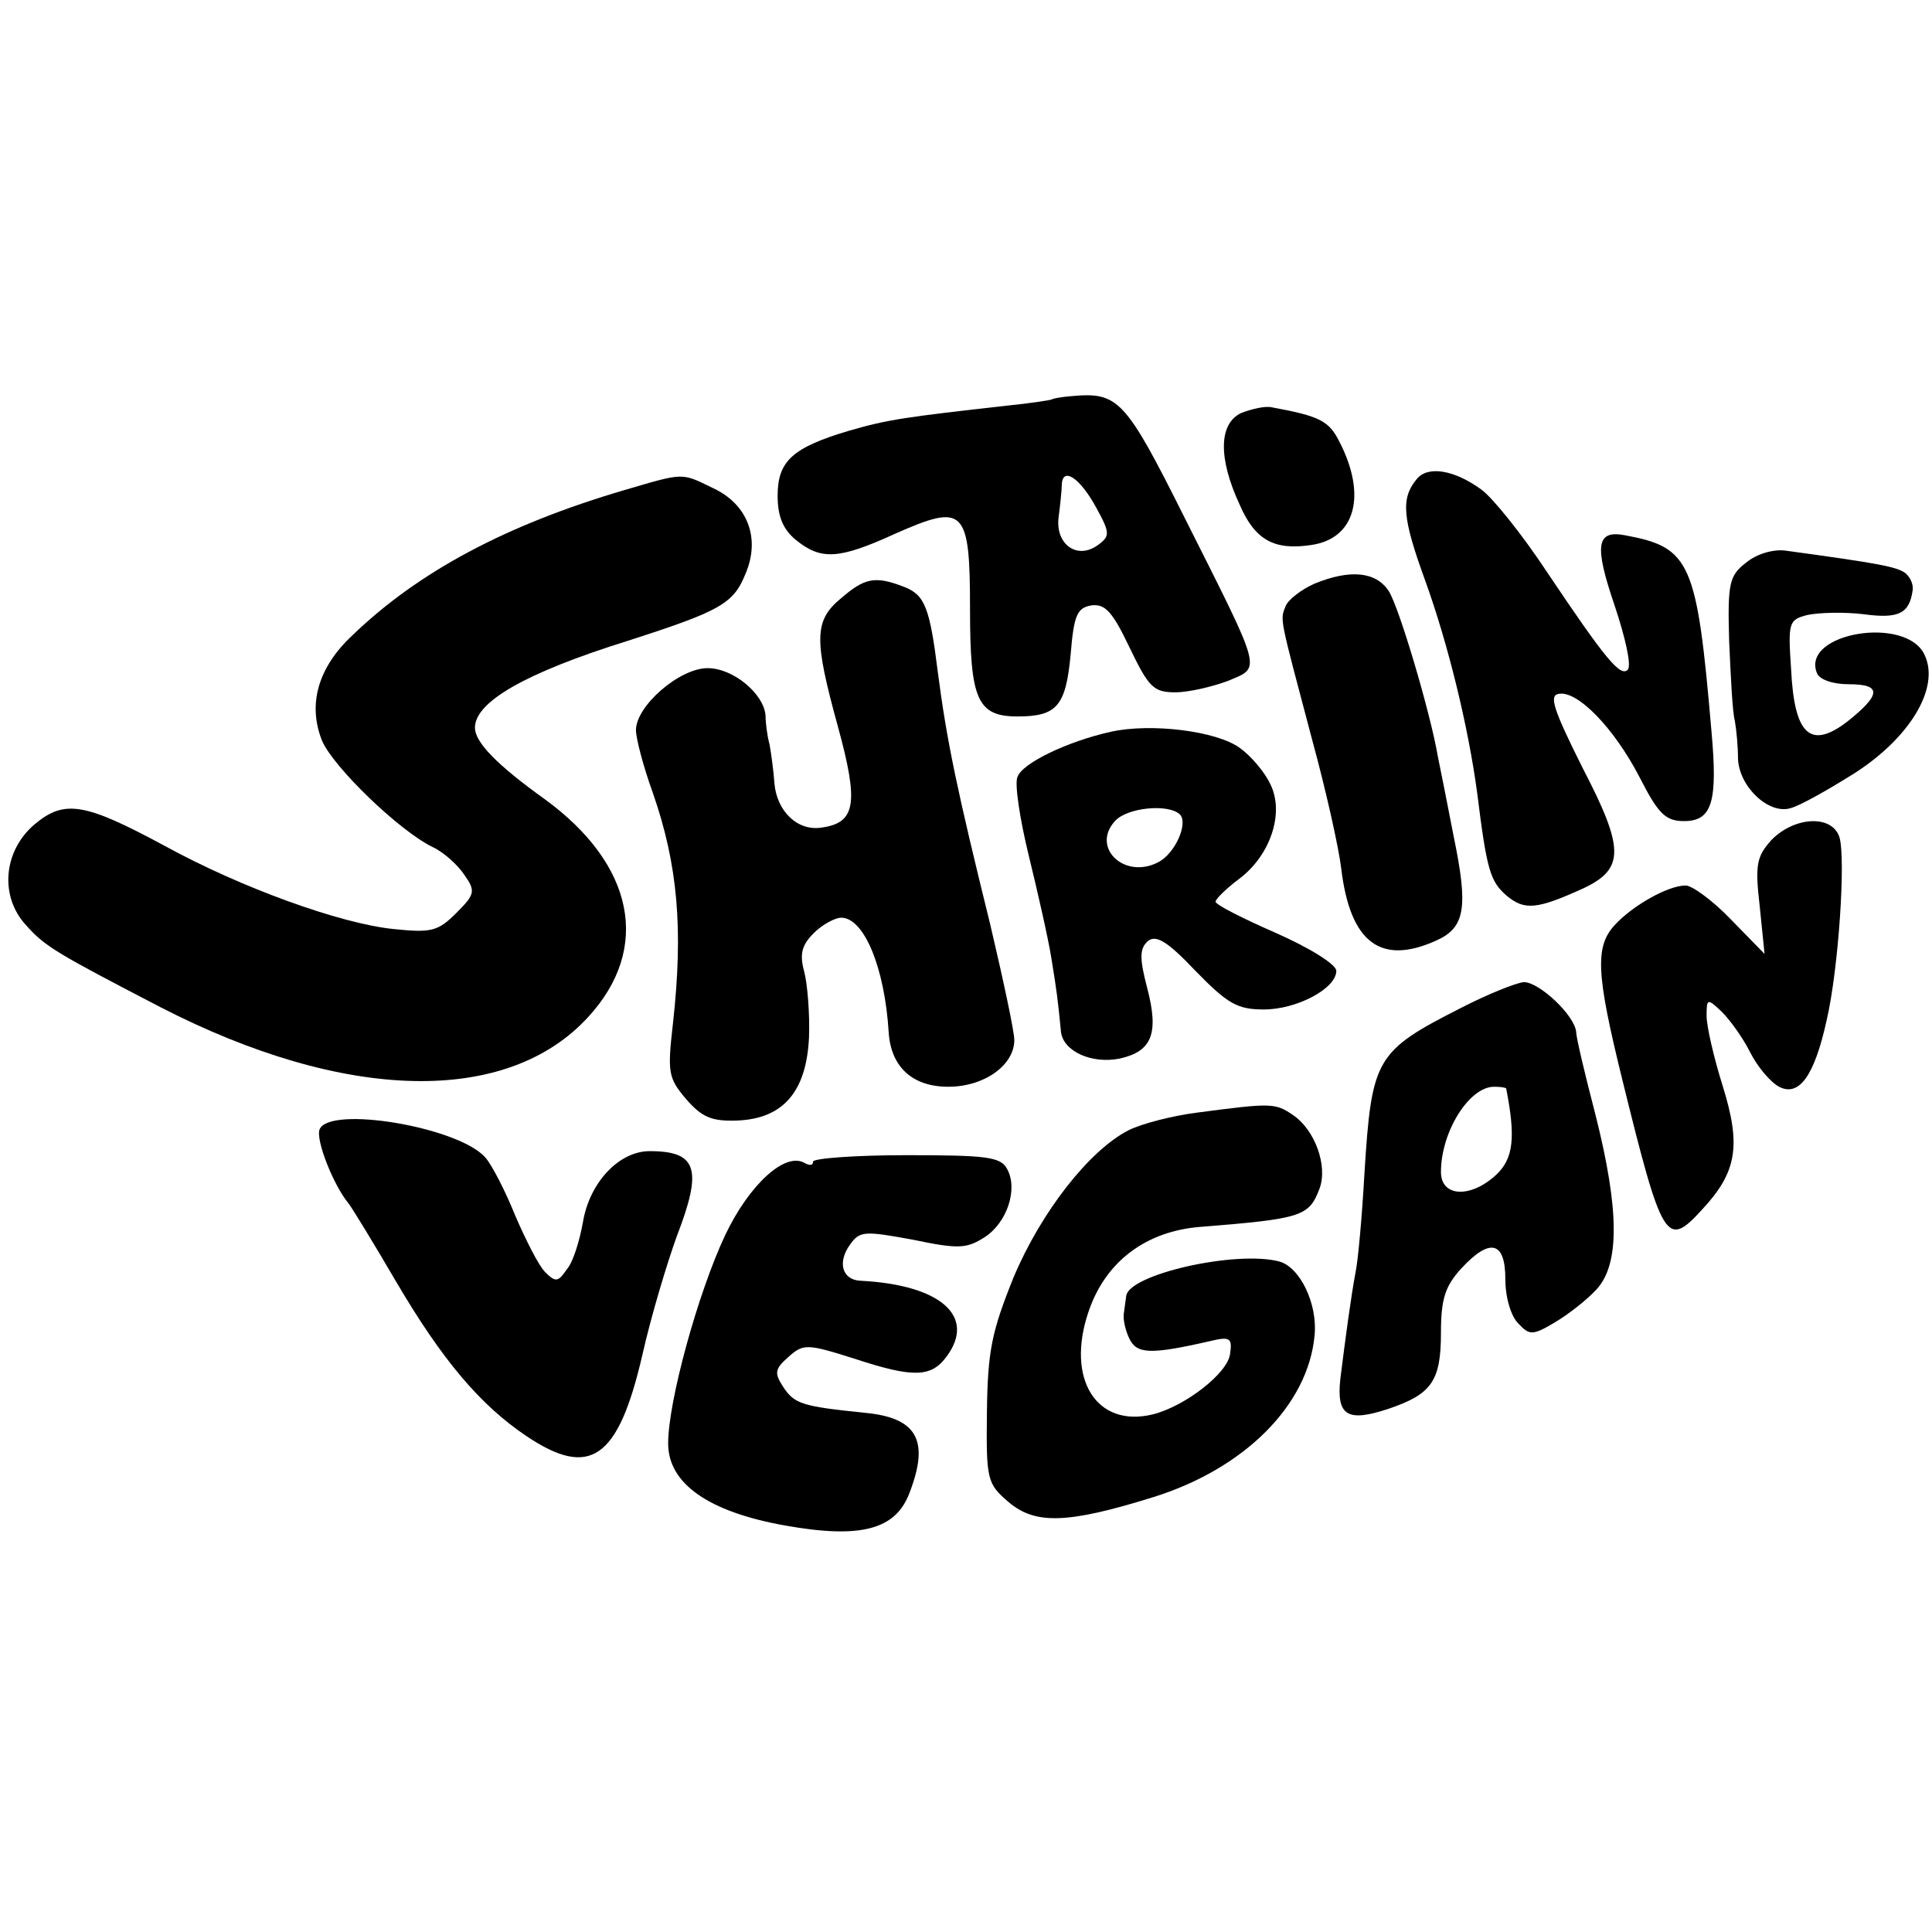
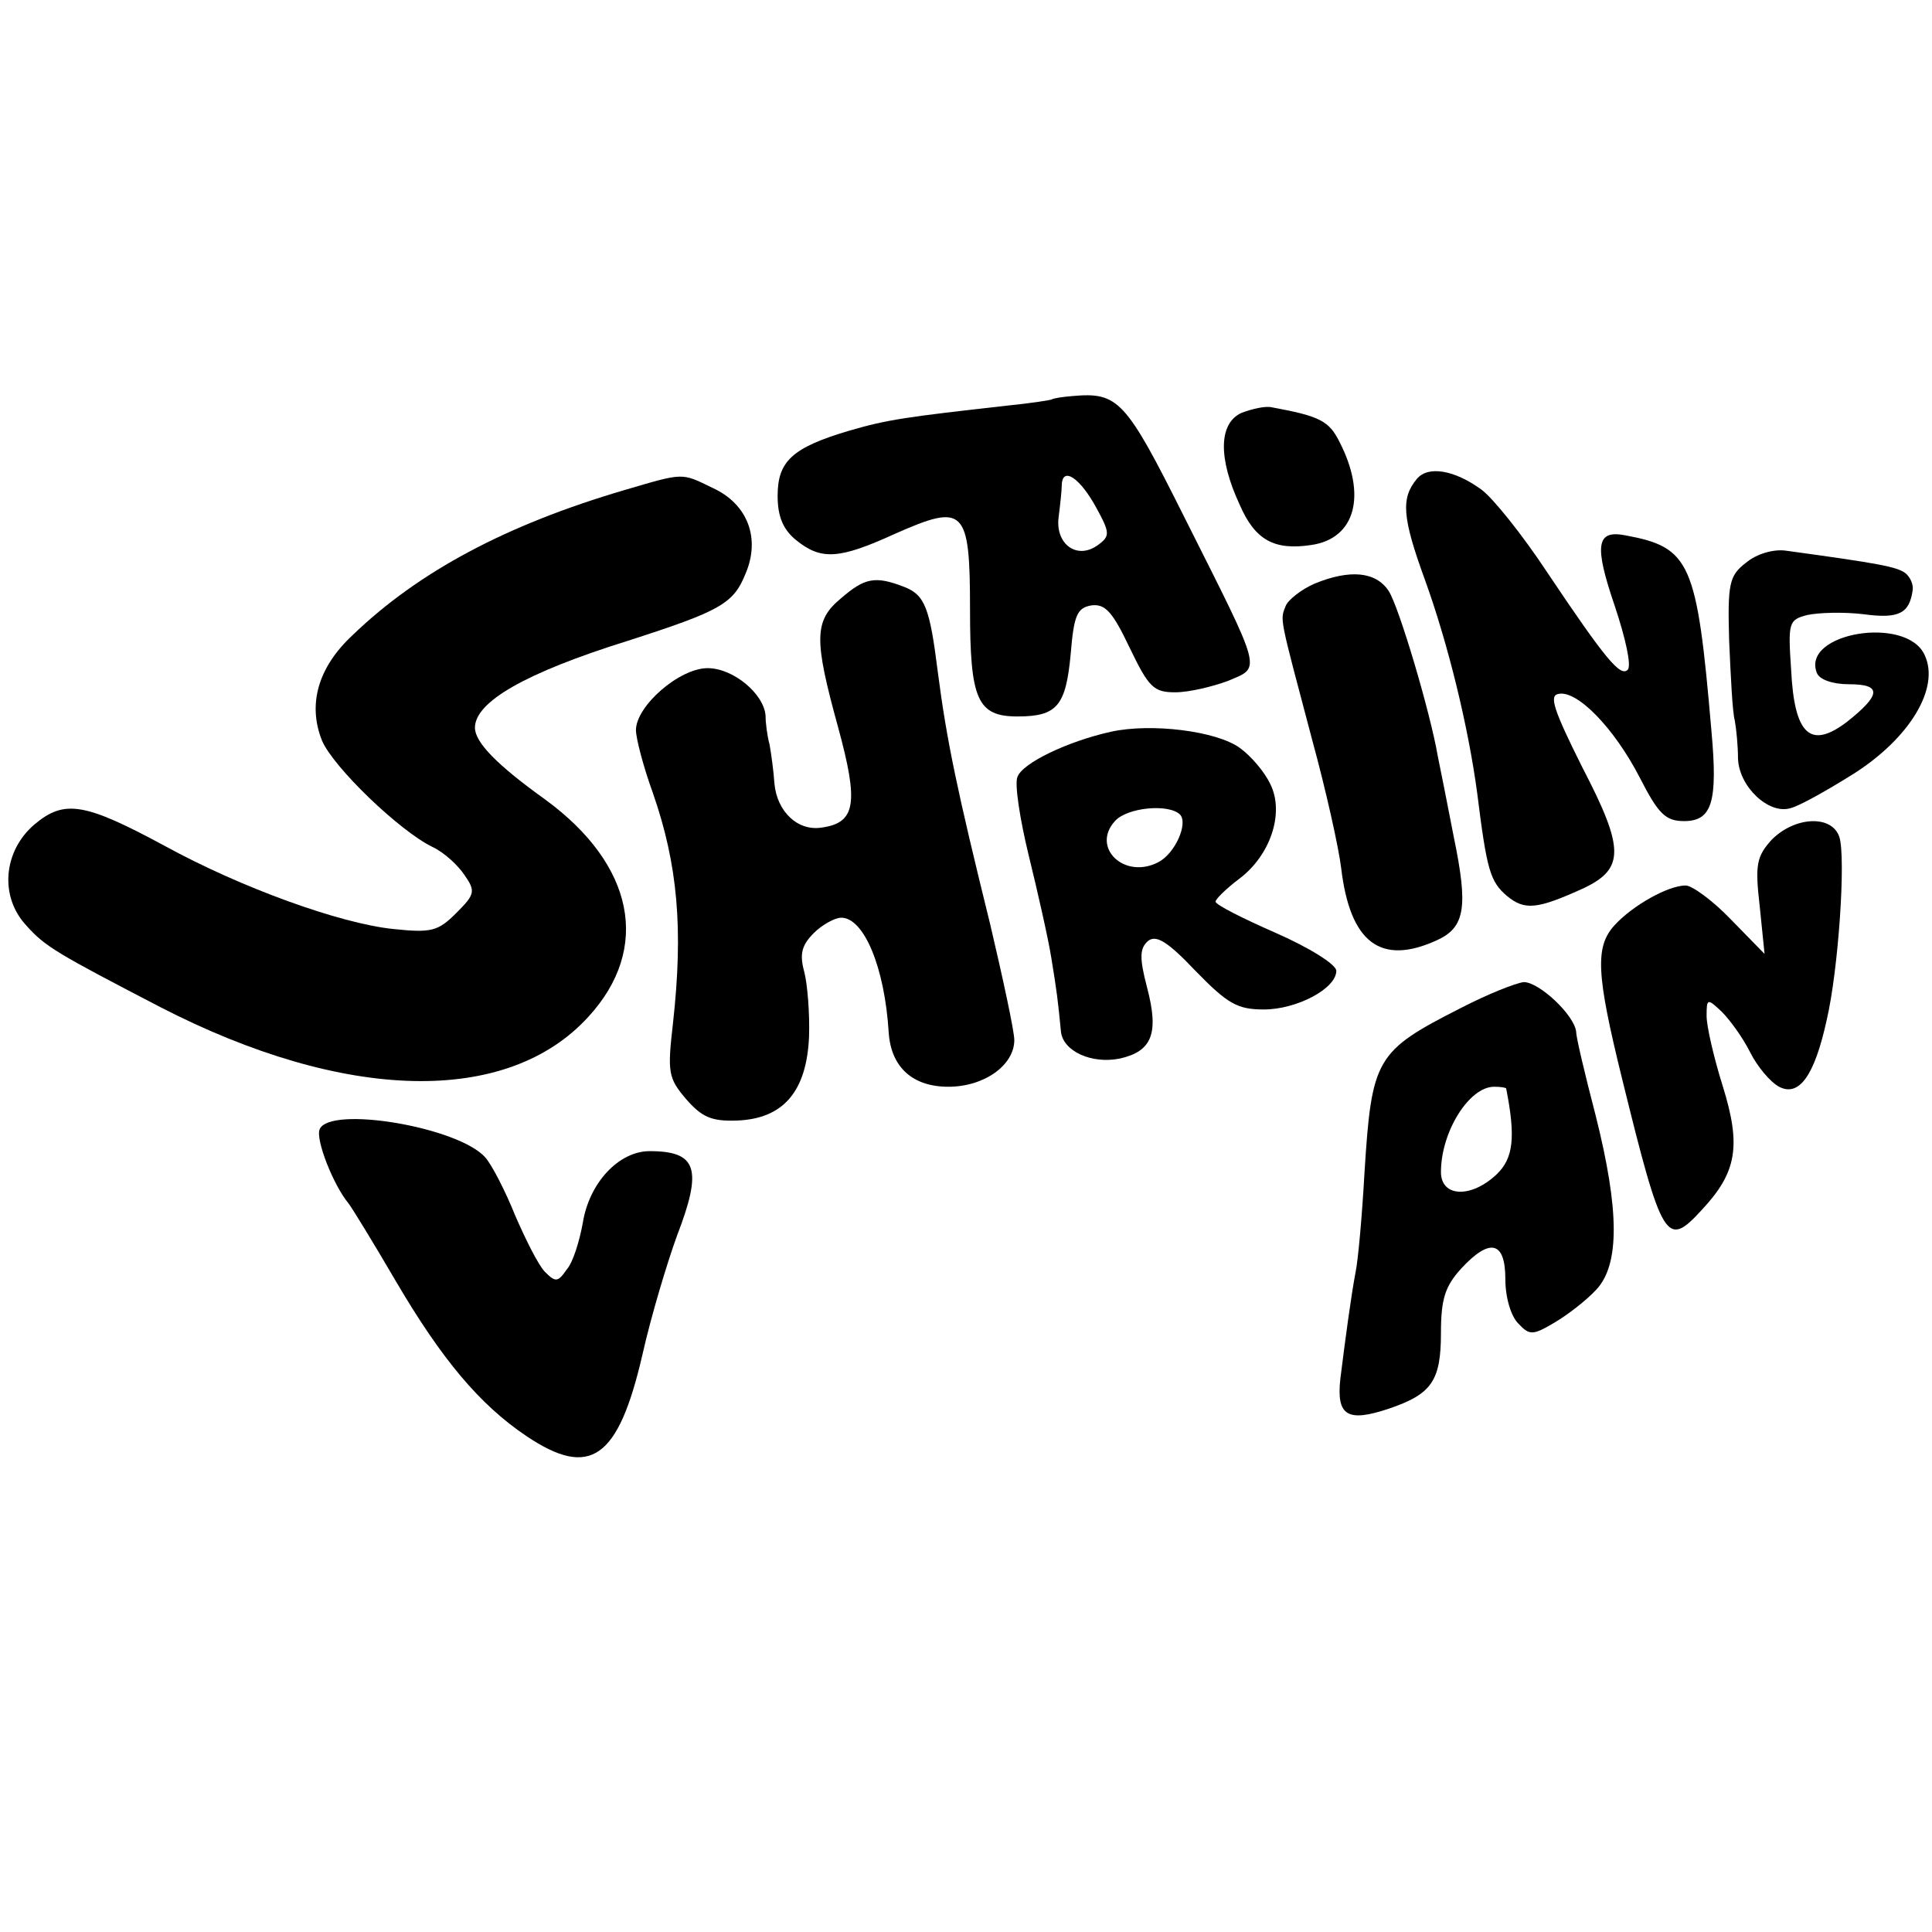
<svg xmlns="http://www.w3.org/2000/svg" version="1.0" width="240pt" height="240pt" viewBox="0 0 240 240" preserveAspectRatio="xMidYMid meet">
  <g transform="translate(0,240) scale(0.1,-0.1)" fill="#000000" stroke="none">
    <path d="M1307 1904 c-1 -1 -27 -5 -57 -8 -124 -14 -147 -17 -195 -31 -71 -21 -89 -38 -89 -81 0 -26 7 -42 23 -55 31 -25 53 -24 123 8 86 38 93 32 93 -94 0 -112 9 -133 59 -133 49 0 60 13 66 77 4 49 8 58 26 61 17 2 26 -8 47 -52 24 -50 30 -56 57 -56 17 0 46 7 65 14 42 18 45 7 -54 204 -73 146 -82 155 -139 150 -13 -1 -24 -3 -25 -4z m55 -135 c17 -31 17 -35 2 -46 -26 -19 -53 1 -49 34 2 16 4 34 4 41 1 23 23 8 43 -29z" />
    <path d="M1542 1887 c-28 -13 -29 -56 -2 -114 19 -44 43 -57 89 -50 55 8 69 62 35 128 -13 26 -24 32 -84 43 -8 2 -25 -2 -38 -7z" />
    <path d="M1760 1805 c-20 -24 -18 -48 10 -125 29 -80 54 -183 65 -265 12 -96 16 -110 37 -128 22 -18 37 -17 96 10 50 24 50 49 -2 149 -36 72 -42 90 -30 92 23 5 69 -42 101 -104 23 -45 32 -54 55 -54 35 0 42 24 34 112 -18 210 -26 228 -107 243 -36 7 -39 -12 -13 -88 13 -39 21 -74 16 -79 -9 -9 -27 12 -100 121 -31 47 -68 93 -82 103 -33 24 -66 30 -80 13z" />
    <path d="M775 1791 c-146 -43 -255 -101 -337 -180 -43 -40 -56 -86 -38 -131 14 -33 96 -112 137 -132 15 -7 32 -23 40 -35 14 -20 13 -24 -10 -47 -23 -23 -31 -25 -79 -20 -66 7 -188 51 -283 103 -100 54 -125 58 -162 27 -39 -33 -44 -90 -10 -126 23 -26 39 -35 166 -101 229 -118 431 -123 532 -12 78 85 57 189 -54 270 -60 43 -87 71 -87 89 0 32 62 68 190 108 115 37 131 46 146 83 19 44 3 87 -41 107 -39 19 -35 19 -110 -3z" />
    <path d="M2169 1701 c-21 -16 -23 -26 -21 -97 2 -44 4 -88 7 -99 2 -11 4 -32 4 -47 1 -35 38 -70 65 -62 12 3 47 23 79 43 69 44 107 106 88 147 -22 50 -154 28 -134 -22 3 -8 19 -14 40 -14 41 0 40 -13 -3 -47 -45 -34 -65 -16 -69 65 -4 59 -3 62 20 68 14 3 45 4 70 1 44 -6 57 1 61 30 1 7 -3 16 -9 21 -11 8 -32 12 -149 28 -15 2 -36 -4 -49 -15z" />
    <path d="M1633 1675 c-16 -7 -33 -20 -36 -28 -7 -18 -8 -11 33 -166 17 -62 33 -134 36 -159 11 -93 49 -122 119 -90 35 16 39 41 21 128 -8 41 -17 87 -20 101 -9 53 -48 185 -61 205 -16 24 -48 27 -92 9z" />
-     <path d="M1045 1657 c-34 -28 -34 -51 -4 -160 26 -95 22 -119 -20 -125 -30 -5 -56 20 -59 55 -1 15 -4 37 -6 48 -3 11 -5 27 -5 36 -2 27 -40 59 -72 59 -35 0 -89 -47 -89 -77 0 -10 9 -45 21 -78 31 -89 38 -169 25 -286 -7 -61 -6 -68 16 -94 20 -23 32 -28 63 -27 58 2 87 36 90 104 1 29 -2 66 -6 81 -6 22 -3 33 12 48 10 10 26 19 34 19 28 0 54 -61 59 -143 3 -43 30 -67 74 -67 45 0 82 27 82 58 0 11 -14 76 -30 144 -41 166 -54 228 -65 313 -10 80 -16 96 -42 106 -36 14 -49 11 -78 -14z" />
+     <path d="M1045 1657 c-34 -28 -34 -51 -4 -160 26 -95 22 -119 -20 -125 -30 -5 -56 20 -59 55 -1 15 -4 37 -6 48 -3 11 -5 27 -5 36 -2 27 -40 59 -72 59 -35 0 -89 -47 -89 -77 0 -10 9 -45 21 -78 31 -89 38 -169 25 -286 -7 -61 -6 -68 16 -94 20 -23 32 -28 63 -27 58 2 87 36 90 104 1 29 -2 66 -6 81 -6 22 -3 33 12 48 10 10 26 19 34 19 28 0 54 -61 59 -143 3 -43 30 -67 74 -67 45 0 82 27 82 58 0 11 -14 76 -30 144 -41 166 -54 228 -65 313 -10 80 -16 96 -42 106 -36 14 -49 11 -78 -14" />
    <path d="M1380 1491 c-54 -12 -110 -39 -116 -56 -4 -8 3 -53 14 -98 11 -45 24 -102 28 -127 7 -43 8 -51 12 -92 3 -24 38 -40 73 -33 40 9 49 31 34 88 -10 38 -9 49 1 58 10 8 24 0 59 -37 40 -41 52 -48 85 -48 41 0 90 26 90 48 0 8 -34 29 -75 47 -41 18 -75 35 -75 39 0 3 13 16 29 28 39 29 57 82 39 118 -7 15 -24 35 -38 45 -29 21 -110 31 -160 20z m86 -103 c10 -11 -6 -48 -27 -59 -42 -22 -84 18 -54 51 15 17 67 22 81 8z" />
    <path d="M2201 1357 c-19 -21 -21 -31 -15 -83 l6 -59 -42 43 c-22 23 -48 42 -56 42 -22 0 -66 -25 -88 -49 -25 -27 -23 -61 9 -191 50 -203 55 -211 99 -163 44 47 49 80 26 154 -11 35 -20 74 -20 87 0 22 1 22 19 5 10 -10 26 -32 35 -50 9 -18 25 -37 36 -43 25 -13 44 14 59 82 15 64 24 202 16 228 -9 28 -55 26 -84 -3z" />
    <path d="M1815 1148 c-106 -54 -111 -62 -120 -205 -3 -54 -8 -109 -11 -123 -6 -32 -13 -85 -19 -133 -5 -46 9 -54 60 -37 53 18 65 34 65 94 0 42 5 58 25 80 36 39 55 34 55 -13 0 -23 7 -46 16 -55 14 -15 18 -15 45 1 17 10 40 28 52 41 29 31 29 98 -1 217 -13 50 -24 96 -24 103 -2 21 -46 62 -65 62 -10 -1 -45 -15 -78 -32z m56 -100 c12 -61 9 -87 -12 -107 -32 -30 -69 -28 -69 3 0 50 35 106 66 106 8 0 14 -1 15 -2z" />
-     <path d="M1488 1018 c-32 -4 -70 -14 -86 -22 -49 -25 -109 -102 -143 -183 -27 -67 -32 -91 -33 -166 -1 -85 0 -90 27 -113 33 -28 73 -27 179 6 113 35 193 114 201 201 4 39 -18 85 -44 92 -54 14 -187 -16 -190 -43 -1 -6 -2 -16 -3 -22 -1 -7 2 -21 7 -31 9 -19 26 -20 100 -3 25 6 28 4 25 -16 -3 -24 -56 -65 -96 -75 -70 -17 -108 44 -80 127 21 63 72 101 140 106 125 10 134 13 147 47 11 29 -6 74 -33 92 -22 15 -27 15 -118 3z" />
    <path d="M397 997 c-5 -13 17 -69 36 -92 4 -5 31 -49 59 -97 57 -97 104 -153 162 -192 79 -53 114 -29 144 101 11 49 31 115 43 148 32 83 25 105 -34 105 -38 0 -75 -39 -83 -89 -4 -22 -12 -49 -20 -58 -11 -16 -14 -16 -27 -3 -8 8 -24 40 -37 70 -12 30 -29 63 -37 72 -33 38 -194 65 -206 35z" />
-     <path d="M1010 957 c0 -5 -4 -5 -10 -2 -24 15 -69 -26 -99 -89 -34 -72 -71 -207 -71 -259 0 -50 50 -85 145 -102 95 -17 138 -5 155 41 25 65 9 93 -56 99 -78 8 -87 11 -101 32 -11 17 -11 22 6 37 19 17 23 17 83 -2 73 -24 95 -23 114 3 37 50 -8 89 -107 94 -23 1 -29 23 -13 45 12 17 18 17 78 6 57 -12 67 -11 89 3 28 18 42 60 28 85 -8 15 -26 17 -125 17 -64 0 -116 -4 -116 -8z" />
  </g>
</svg>